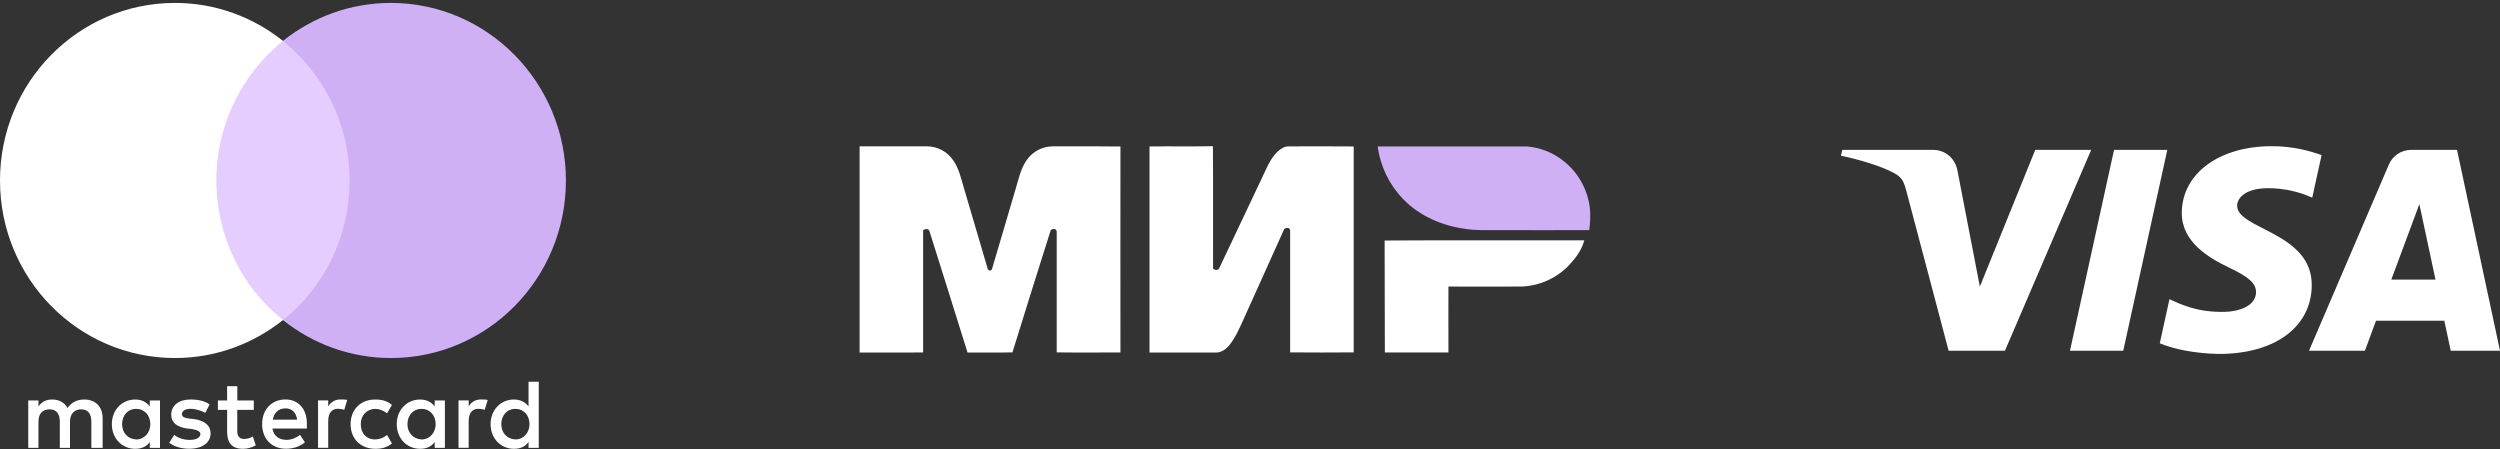
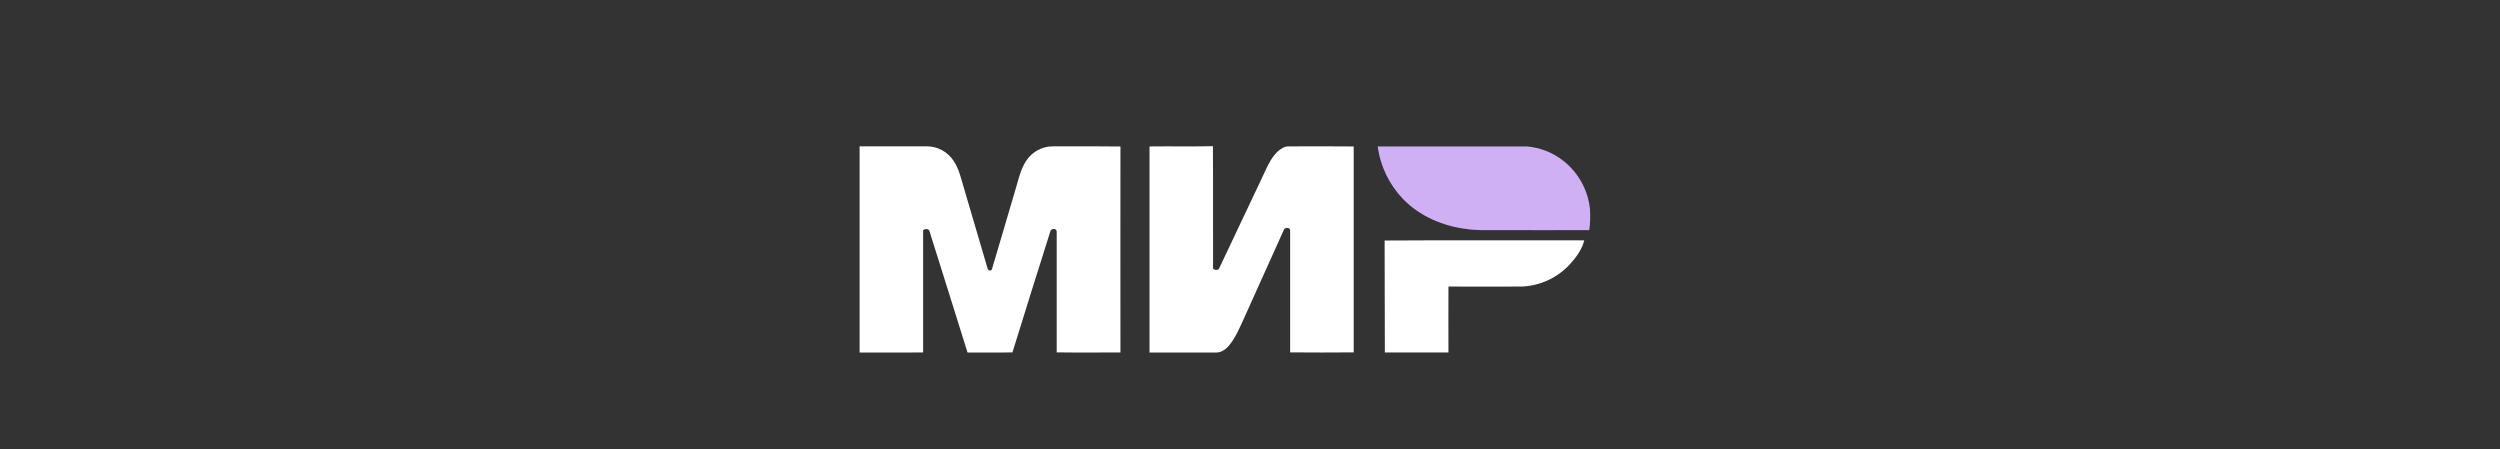
<svg xmlns="http://www.w3.org/2000/svg" width="267" height="48" viewBox="0 0 267 48" fill="none">
  <rect x="0" y="0" width="267" height="48" fill="#333333" stroke="none" />
-   <path d="M223.34 16.004L214.127 37.46H208.114L203.583 20.338C203.304 19.282 203.066 18.898 202.229 18.45C200.859 17.727 198.606 17.049 196.616 16.627L196.755 16.004H206.43C207.664 16.004 208.773 16.807 209.052 18.192L211.448 30.61L217.365 16.004L223.34 16.004ZM246.895 30.452C246.922 24.792 238.871 24.484 238.928 21.951C238.944 21.179 239.695 20.361 241.339 20.154C242.155 20.048 244.401 19.971 246.947 21.111L247.945 16.563C246.575 16.078 244.814 15.613 242.626 15.613C237.005 15.613 233.048 18.531 233.015 22.706C232.978 25.794 235.838 27.517 237.995 28.545C240.21 29.597 240.951 30.269 240.943 31.213C240.929 32.653 239.176 33.282 237.541 33.31C234.681 33.354 233.022 32.556 231.697 31.954L230.667 36.658C231.994 37.253 234.451 37.769 236.994 37.8C242.968 37.799 246.876 34.913 246.895 30.452ZM261.739 37.46H267L262.409 16.004H257.552C256.461 16.004 255.541 16.625 255.131 17.576L246.602 37.46H252.572L253.757 34.256H261.054L261.739 37.46ZM255.393 29.858L258.388 21.801L260.11 29.858H255.393ZM231.468 16.004L226.762 37.46H221.074L225.781 16.004H231.468Z" fill="white" />
  <path fill-rule="evenodd" clip-rule="evenodd" d="M91.806 15.627C94.191 15.627 96.576 15.627 98.96 15.627C99.525 15.623 100.082 15.759 100.581 16.024C101.08 16.289 101.506 16.675 101.82 17.146C102.392 17.96 102.609 18.944 102.887 19.88C103.751 22.8 104.598 25.725 105.466 28.642C105.482 28.906 105.871 29.009 105.946 28.727C106.83 25.78 107.682 22.823 108.559 19.873C108.861 18.825 109.119 17.728 109.82 16.875C110.278 16.322 110.896 15.926 111.588 15.742C112.171 15.579 112.783 15.641 113.382 15.632C115.477 15.632 117.569 15.613 119.664 15.646C119.65 22.986 119.664 30.312 119.664 37.646C117.391 37.634 115.12 37.666 112.856 37.634C112.856 33.333 112.856 29.03 112.856 24.729C112.843 24.346 112.212 24.378 112.171 24.729C110.814 29.03 109.457 33.324 108.13 37.634C106.531 37.673 104.932 37.634 103.333 37.65C101.985 33.352 100.649 29.051 99.289 24.759C99.232 24.403 98.814 24.392 98.59 24.598C98.59 28.957 98.59 33.292 98.59 37.639C96.329 37.669 94.067 37.639 91.806 37.653V15.627ZM122.757 15.641C125.016 15.613 127.278 15.659 129.539 15.613C129.574 19.972 129.539 24.33 129.555 28.688C129.747 28.863 130.103 28.918 130.222 28.626C131.728 25.456 133.231 22.283 134.729 19.107C135.207 18.123 135.593 17.056 136.372 16.263C136.719 15.932 137.151 15.613 137.656 15.634C139.961 15.634 142.266 15.613 144.575 15.641C144.575 22.972 144.575 30.303 144.575 37.634C142.314 37.653 140.051 37.653 137.788 37.634C137.788 33.292 137.788 28.95 137.788 24.605C137.788 24.234 137.155 24.264 137.089 24.605C135.673 27.748 134.257 30.89 132.842 34.033C132.406 34.987 131.993 35.969 131.342 36.802C130.978 37.26 130.451 37.68 129.834 37.65C127.479 37.65 125.124 37.65 122.768 37.65C122.768 30.31 122.768 22.977 122.768 15.65L122.757 15.641ZM147.885 25.688C154.987 25.64 162.094 25.688 169.199 25.665C168.959 26.647 168.326 27.5 167.657 28.232C166.993 28.951 166.193 29.531 165.305 29.938C164.416 30.345 163.456 30.572 162.48 30.604C159.887 30.617 157.29 30.604 154.695 30.604C154.679 32.95 154.695 35.295 154.695 37.641C152.431 37.641 150.167 37.641 147.903 37.641C147.878 33.654 147.899 29.672 147.878 25.688H147.885Z" fill="white" />
  <path fill-rule="evenodd" clip-rule="evenodd" d="M147.14 15.642C152.46 15.642 157.779 15.642 163.099 15.642C164.502 15.763 165.84 16.291 166.948 17.162C167.754 17.791 168.423 18.577 168.916 19.473C169.409 20.369 169.714 21.357 169.815 22.375C169.862 23.11 169.834 23.848 169.733 24.577C166.472 24.595 163.214 24.577 159.953 24.577C158.833 24.577 157.709 24.623 156.599 24.458C154.094 24.141 151.625 23.096 149.853 21.262C148.371 19.729 147.419 17.759 147.14 15.642Z" fill="#D0B0F5" />
-   <path d="M10.961 47.829V44.668C10.961 43.459 10.235 42.668 8.989 42.668C8.366 42.668 7.688 42.877 7.222 43.564C6.859 42.987 6.339 42.668 5.559 42.668C5.039 42.668 4.518 42.827 4.107 43.404V42.772H3.018V47.829H4.107V45.037C4.107 44.141 4.573 43.717 5.299 43.717C6.025 43.717 6.388 44.19 6.388 45.037V47.829H7.476V45.037C7.476 44.141 7.997 43.717 8.668 43.717C9.394 43.717 9.757 44.19 9.757 45.037V47.829H10.961ZM27.111 42.772H25.345V41.244H24.256V42.772H23.27V43.772H24.256V46.092C24.256 47.252 24.722 47.933 25.968 47.933C26.434 47.933 26.954 47.774 27.317 47.565L27.003 46.614C26.688 46.822 26.325 46.878 26.065 46.878C25.545 46.878 25.339 46.559 25.339 46.037V43.772H27.105V42.772H27.111ZM36.354 42.662C35.731 42.662 35.314 42.981 35.054 43.398V42.766H33.965V47.823H35.054V44.975C35.054 44.135 35.417 43.656 36.094 43.656C36.3 43.656 36.56 43.711 36.772 43.76L37.086 42.705C36.868 42.662 36.56 42.662 36.354 42.662ZM22.387 43.19C21.867 42.821 21.141 42.662 20.361 42.662C19.115 42.662 18.286 43.294 18.286 44.294C18.286 45.135 18.909 45.613 19.998 45.767L20.518 45.822C21.087 45.926 21.401 46.086 21.401 46.35C21.401 46.718 20.984 46.982 20.258 46.982C19.532 46.982 18.957 46.718 18.595 46.454L18.074 47.295C18.643 47.718 19.423 47.927 20.203 47.927C21.655 47.927 22.49 47.24 22.49 46.295C22.49 45.399 21.812 44.926 20.778 44.767L20.258 44.711C19.792 44.656 19.429 44.552 19.429 44.239C19.429 43.871 19.792 43.662 20.367 43.662C20.99 43.662 21.613 43.926 21.927 44.085L22.387 43.19ZM51.356 42.662C50.733 42.662 50.315 42.981 50.055 43.398V42.766H48.967V47.823H50.055V44.975C50.055 44.135 50.418 43.656 51.096 43.656C51.301 43.656 51.562 43.711 51.773 43.76L52.088 42.717C51.876 42.662 51.568 42.662 51.356 42.662ZM37.443 45.3C37.443 46.828 38.484 47.933 40.093 47.933C40.819 47.933 41.339 47.774 41.859 47.356L41.339 46.46C40.921 46.779 40.51 46.933 40.038 46.933C39.155 46.933 38.532 46.301 38.532 45.3C38.532 44.349 39.155 43.717 40.038 43.668C40.504 43.668 40.921 43.828 41.339 44.141L41.859 43.245C41.339 42.821 40.819 42.668 40.093 42.668C38.484 42.662 37.443 43.772 37.443 45.3ZM47.515 45.3V42.772H46.426V43.404C46.063 42.932 45.543 42.668 44.865 42.668C43.462 42.668 42.373 43.772 42.373 45.3C42.373 46.828 43.462 47.933 44.865 47.933C45.591 47.933 46.111 47.669 46.426 47.197V47.829H47.515V45.3ZM43.516 45.3C43.516 44.404 44.085 43.668 45.023 43.668C45.906 43.668 46.529 44.355 46.529 45.3C46.529 46.196 45.906 46.933 45.023 46.933C44.091 46.878 43.516 46.19 43.516 45.3ZM30.487 42.662C29.035 42.662 27.995 43.717 27.995 45.294C27.995 46.878 29.035 47.927 30.541 47.927C31.267 47.927 31.993 47.718 32.568 47.24L32.047 46.448C31.63 46.767 31.11 46.976 30.596 46.976C29.918 46.976 29.247 46.657 29.09 45.767H32.773C32.773 45.607 32.773 45.503 32.773 45.343C32.822 43.717 31.884 42.662 30.487 42.662ZM30.487 43.613C31.164 43.613 31.63 44.036 31.733 44.822H29.138C29.241 44.141 29.706 43.613 30.487 43.613ZM57.538 45.3V40.772H56.449V43.404C56.086 42.932 55.566 42.668 54.889 42.668C53.485 42.668 52.396 43.772 52.396 45.3C52.396 46.828 53.485 47.933 54.889 47.933C55.614 47.933 56.135 47.669 56.449 47.197V47.829H57.538V45.3ZM53.539 45.3C53.539 44.404 54.108 43.668 55.046 43.668C55.929 43.668 56.552 44.355 56.552 45.3C56.552 46.196 55.929 46.933 55.046 46.933C54.108 46.878 53.539 46.19 53.539 45.3ZM17.088 45.3V42.772H15.999V43.404C15.636 42.932 15.116 42.668 14.439 42.668C13.035 42.668 11.947 43.772 11.947 45.3C11.947 46.828 13.035 47.933 14.439 47.933C15.165 47.933 15.685 47.669 15.999 47.197V47.829H17.088V45.3ZM13.041 45.3C13.041 44.404 13.61 43.668 14.548 43.668C15.431 43.668 16.054 44.355 16.054 45.3C16.054 46.196 15.431 46.933 14.548 46.933C13.61 46.878 13.041 46.19 13.041 45.3Z" fill="white" />
-   <path d="M38.375 4.371H22.019V34.183H38.375V4.371Z" fill="#E5CEFF" />
-   <path d="M23.107 19.275C23.107 13.218 25.914 7.842 30.221 4.369C27.051 1.841 23.053 0.312 18.691 0.312C8.36 0.312 0 8.793 0 19.275C0 29.756 8.36 38.237 18.691 38.237C23.053 38.237 27.051 36.709 30.221 34.181C25.908 30.757 23.107 25.332 23.107 19.275Z" fill="white" />
-   <path d="M60.44 19.275C60.44 29.756 52.08 38.237 41.749 38.237C37.387 38.237 33.389 36.709 30.219 34.181C34.581 30.701 37.333 25.332 37.333 19.275C37.333 13.218 34.526 7.842 30.219 4.369C33.383 1.841 37.381 0.312 41.743 0.312C52.08 0.312 60.44 8.849 60.44 19.275Z" fill="#D0B0F5" />
</svg>